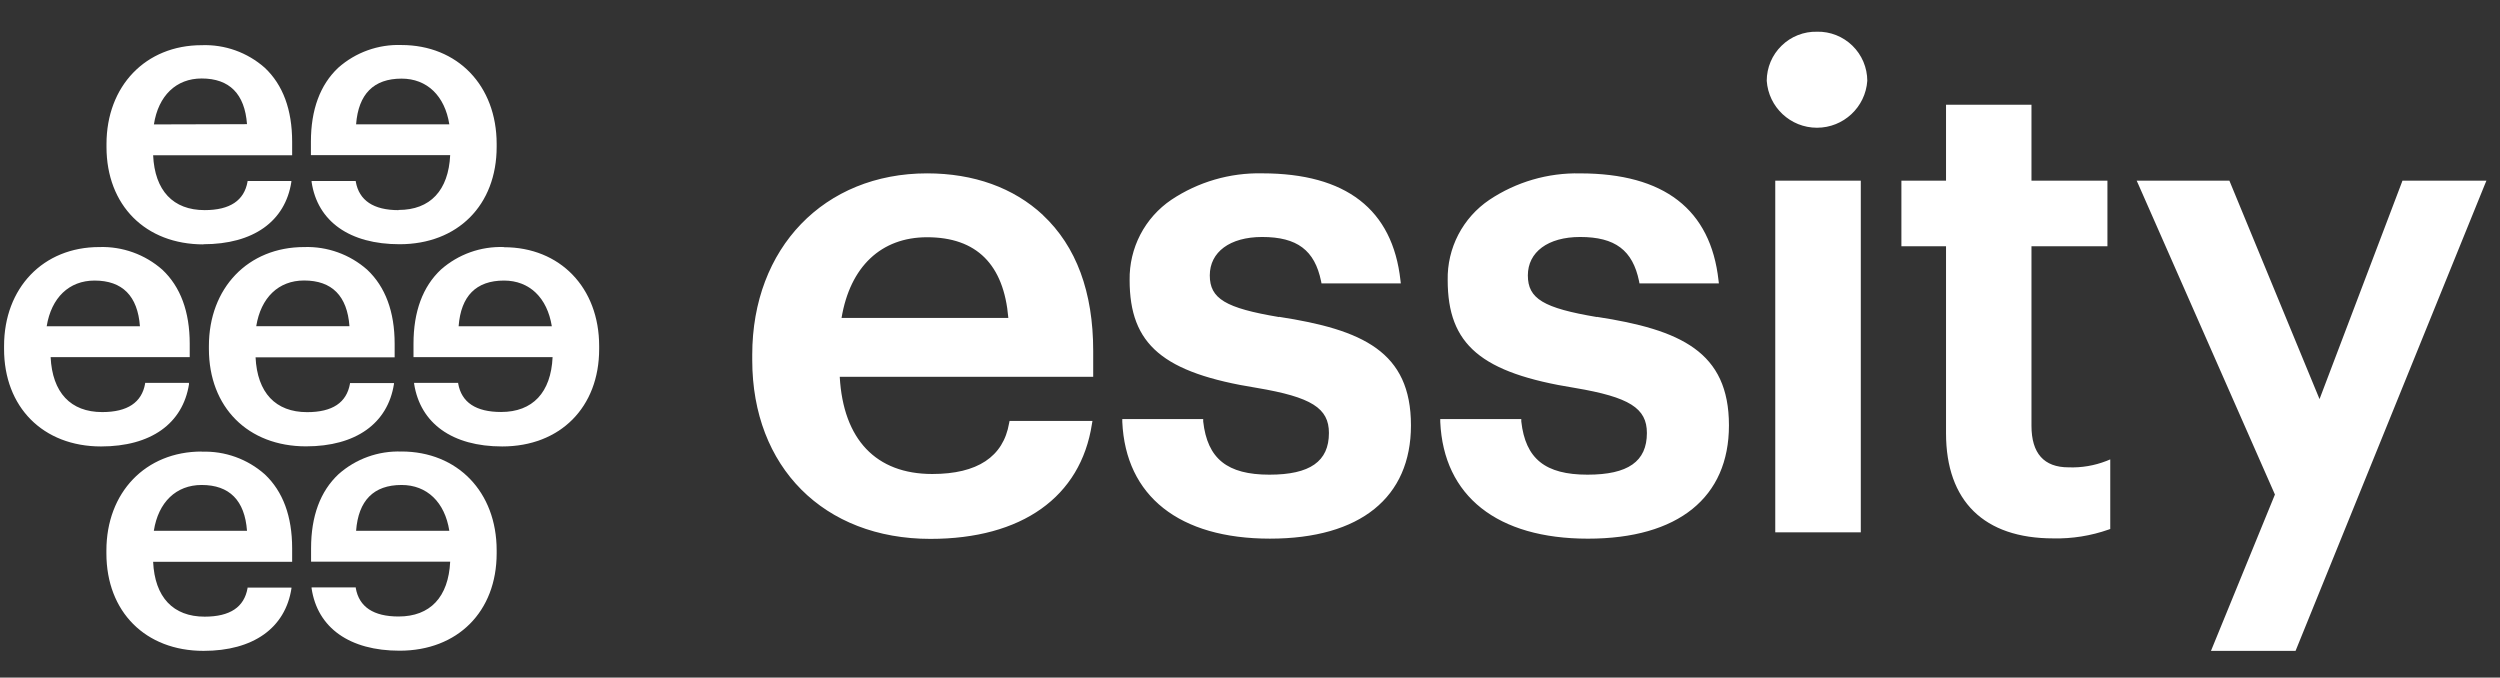
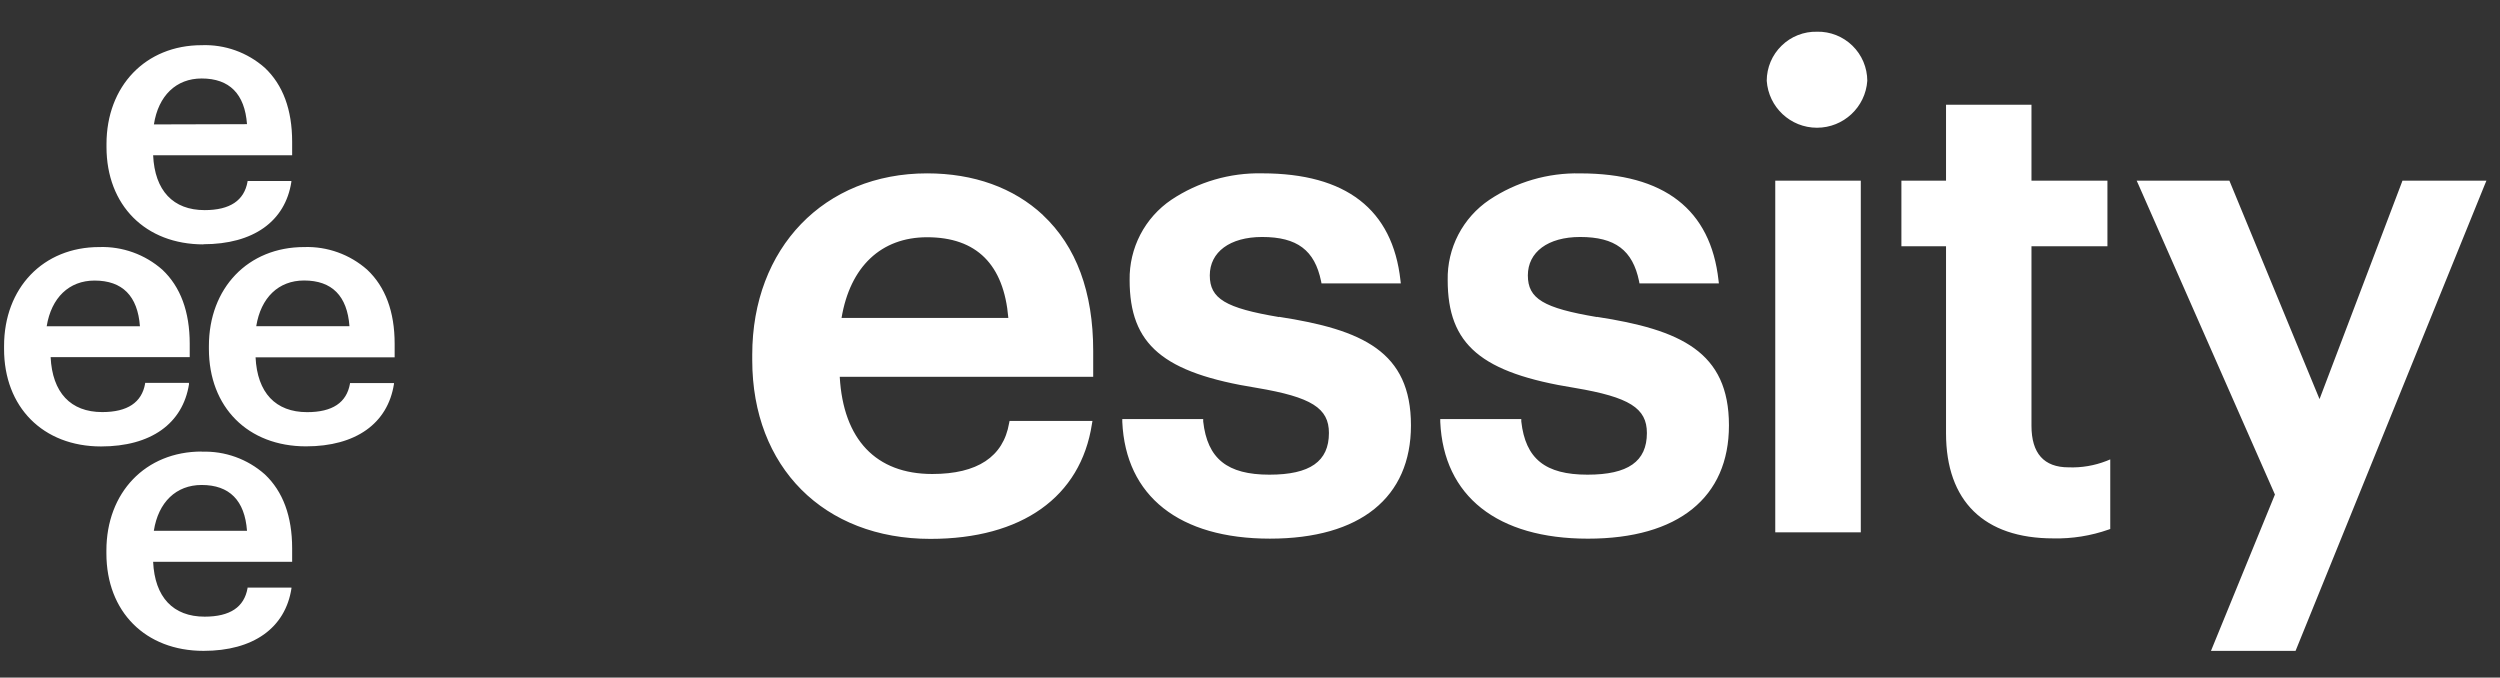
<svg xmlns="http://www.w3.org/2000/svg" width="107" height="29" viewBox="0 0 107 29" fill="none">
  <rect x="0" y="0" width="107" height="29" fill="#333333" stroke="none" />
  <g clip-path="url(#clip0_1_121)">
-     <path d="M17.187 19.326C16.195 19.29 15.227 19.638 14.486 20.298C13.708 21.028 13.314 22.093 13.314 23.466V24.038H19.268C19.195 25.554 18.413 26.386 17.059 26.386C15.986 26.386 15.369 25.977 15.227 25.17V25.141H13.336V25.181C13.588 26.878 14.971 27.85 17.102 27.85C19.589 27.85 21.257 26.175 21.257 23.682V23.553C21.257 21.056 19.582 19.324 17.18 19.324M15.241 22.717C15.34 21.418 15.994 20.757 17.187 20.757C18.274 20.757 19.038 21.491 19.231 22.717H15.241ZM21.571 10.574C20.579 10.537 19.612 10.883 18.869 11.54C18.092 12.271 17.698 13.337 17.698 14.71V15.286H23.651C23.582 16.801 22.797 17.633 21.447 17.633C20.37 17.633 19.752 17.224 19.61 16.414V16.388H17.724V16.425C17.99 18.125 19.361 19.108 21.494 19.108C23.976 19.108 25.644 17.432 25.644 14.939V14.811C25.644 12.312 23.968 10.581 21.57 10.581M19.629 13.965C19.727 12.665 20.38 12.008 21.571 12.008C22.659 12.008 23.421 12.739 23.618 13.965H19.629ZM17.059 8.994C15.986 8.994 15.369 8.58 15.227 7.774V7.748H13.336V7.786C13.588 9.483 14.971 10.453 17.102 10.453C19.589 10.453 21.257 8.781 21.257 6.285V6.161C21.257 3.661 19.582 1.927 17.18 1.927C16.188 1.892 15.221 2.24 14.478 2.898C13.701 3.628 13.307 4.693 13.307 6.066V6.639H19.268C19.195 8.153 18.413 8.986 17.059 8.986M15.241 5.321C15.34 4.023 15.994 3.365 17.187 3.365C18.274 3.365 19.038 4.099 19.231 5.321H15.241Z" fill="white" />
    <path d="M8.087 16.428V16.388H6.211V16.418C6.069 17.224 5.459 17.637 4.375 17.637C3.021 17.637 2.24 16.801 2.167 15.286H8.12V14.713C8.12 13.34 7.726 12.275 6.949 11.544C6.205 10.888 5.239 10.541 4.248 10.574C1.845 10.574 0.174 12.325 0.174 14.809V14.932C0.17 17.421 1.839 19.108 4.325 19.108C6.455 19.108 7.825 18.133 8.091 16.436M1.998 13.965C2.196 12.739 2.959 12.008 4.047 12.008C5.24 12.008 5.893 12.668 5.989 13.965H1.998ZM8.631 19.326C6.229 19.326 4.554 21.078 4.554 23.561V23.686C4.554 26.184 6.226 27.857 8.711 27.857C10.839 27.857 12.212 26.878 12.474 25.185V25.148H10.595V25.174C10.452 25.984 9.847 26.393 8.759 26.393C7.408 26.393 6.624 25.56 6.554 24.046H12.504V23.469C12.504 22.097 12.11 21.032 11.333 20.301C10.59 19.643 9.623 19.296 8.631 19.333M6.584 22.717C6.777 21.491 7.54 20.757 8.631 20.757C9.821 20.757 10.475 21.418 10.572 22.717H6.584ZM16.891 14.713C16.891 13.34 16.493 12.275 15.716 11.544C14.973 10.888 14.008 10.541 13.018 10.574C10.617 10.574 8.941 12.325 8.941 14.809V14.932C8.941 17.432 10.613 19.104 13.098 19.104C15.227 19.104 16.599 18.125 16.862 16.432V16.396H14.979V16.421C14.836 17.231 14.23 17.64 13.146 17.64C11.793 17.64 11.011 16.808 10.938 15.293H16.891V14.713ZM10.967 13.961C11.165 12.735 11.923 12.005 13.015 12.005C14.209 12.005 14.861 12.665 14.957 13.961H10.967ZM8.707 10.453C10.836 10.453 12.208 9.479 12.47 7.786V7.748H10.595V7.774C10.452 8.579 9.847 8.993 8.759 8.993C7.408 8.993 6.624 8.16 6.554 6.646H12.504V6.069C12.504 4.696 12.11 3.631 11.333 2.901C10.59 2.243 9.623 1.897 8.631 1.934C6.233 1.934 4.558 3.682 4.558 6.165V6.288C4.558 8.789 6.226 10.46 8.711 10.46M6.587 5.325C6.777 4.095 7.54 3.359 8.631 3.359C9.821 3.359 10.475 4.019 10.572 5.314L6.587 5.325ZM106.248 7.734H102.824L102.798 7.807L99.276 17.082L95.447 7.803L95.418 7.734H91.45L91.523 7.895L97.367 21.166L94.695 27.697L94.63 27.857H98.25L98.28 27.783L106.353 7.891L106.419 7.734H106.248ZM88.534 20.002C87.48 20.002 86.947 19.403 86.947 18.221V10.541H90.198V7.734H86.947V4.482H83.29V7.734H81.38V10.541H83.29V18.543C83.29 21.451 84.921 23.043 87.881 23.043C88.686 23.061 89.487 22.933 90.246 22.667L90.319 22.64V19.662L90.158 19.728C89.641 19.93 89.088 20.023 88.534 20.002ZM76.098 7.734H75.981V22.783H79.642V7.734H76.098ZM77.77 1.358C77.49 1.35 77.211 1.4 76.95 1.503C76.689 1.605 76.452 1.76 76.252 1.956C76.051 2.151 75.891 2.384 75.782 2.642C75.673 2.899 75.617 3.176 75.616 3.456C75.693 4.588 76.631 5.467 77.766 5.467C78.902 5.467 79.844 4.588 79.92 3.456C79.919 3.176 79.862 2.9 79.753 2.642C79.644 2.385 79.484 2.151 79.284 1.956C79.084 1.761 78.847 1.607 78.587 1.504C78.327 1.401 78.049 1.351 77.77 1.357M68.356 13.571C66.056 13.184 65.392 12.784 65.392 11.786C65.392 10.79 66.25 10.143 67.63 10.143C69.129 10.143 69.878 10.71 70.152 12.034L70.169 12.13H73.568L73.553 12.002C73.217 8.965 71.225 7.421 67.63 7.421C66.25 7.391 64.894 7.786 63.745 8.553C63.185 8.931 62.728 9.443 62.416 10.043C62.104 10.643 61.948 11.311 61.961 11.987C61.961 14.754 63.388 15.962 67.41 16.604C69.739 16.998 70.487 17.469 70.487 18.532C70.487 19.751 69.681 20.316 67.944 20.316C66.136 20.316 65.29 19.635 65.111 18.039V17.936H61.643V18.057C61.785 21.239 64.089 23.055 67.962 23.055C71.834 23.055 73.999 21.287 73.999 18.207C73.999 15.049 71.925 14.111 68.344 13.561M54.743 13.57C52.447 13.184 51.779 12.783 51.779 11.786C51.779 10.789 52.637 10.143 54.02 10.143C55.517 10.143 56.269 10.709 56.542 12.034L56.56 12.129H59.955L59.94 12.002C59.604 8.964 57.611 7.419 54.02 7.419C52.638 7.39 51.282 7.785 50.132 8.552C49.573 8.931 49.117 9.443 48.805 10.043C48.494 10.643 48.337 11.311 48.348 11.987C48.348 14.752 49.774 15.961 53.801 16.603C56.13 16.997 56.878 17.468 56.878 18.531C56.878 19.75 56.068 20.316 54.33 20.316C52.527 20.316 51.676 19.634 51.497 18.039V17.936H48.034V18.057C48.176 21.239 50.478 23.054 54.352 23.054C58.224 23.054 60.389 21.287 60.389 18.206C60.389 15.049 58.32 14.11 54.739 13.56M44.639 9.204C43.387 8.037 41.679 7.42 39.679 7.42C35.274 7.42 32.196 10.614 32.196 15.184V15.414C32.196 19.99 35.259 23.064 39.821 23.064C43.733 23.064 46.253 21.272 46.734 18.152L46.757 18.016H43.209L43.19 18.111C42.942 19.554 41.828 20.287 39.901 20.287C37.492 20.287 36.091 18.809 35.941 16.126H46.789V15.016C46.789 12.501 46.067 10.545 44.635 9.204M36.018 13.607C36.386 11.41 37.715 10.154 39.679 10.154C41.796 10.154 42.964 11.318 43.157 13.607H36.018Z" fill="white" />
  </g>
  <defs>
    <clipPath id="clip0_1_121">
      <rect width="106.249" height="27.71" fill="white" transform="translate(0.17 0.645)" />
    </clipPath>
  </defs>
</svg>